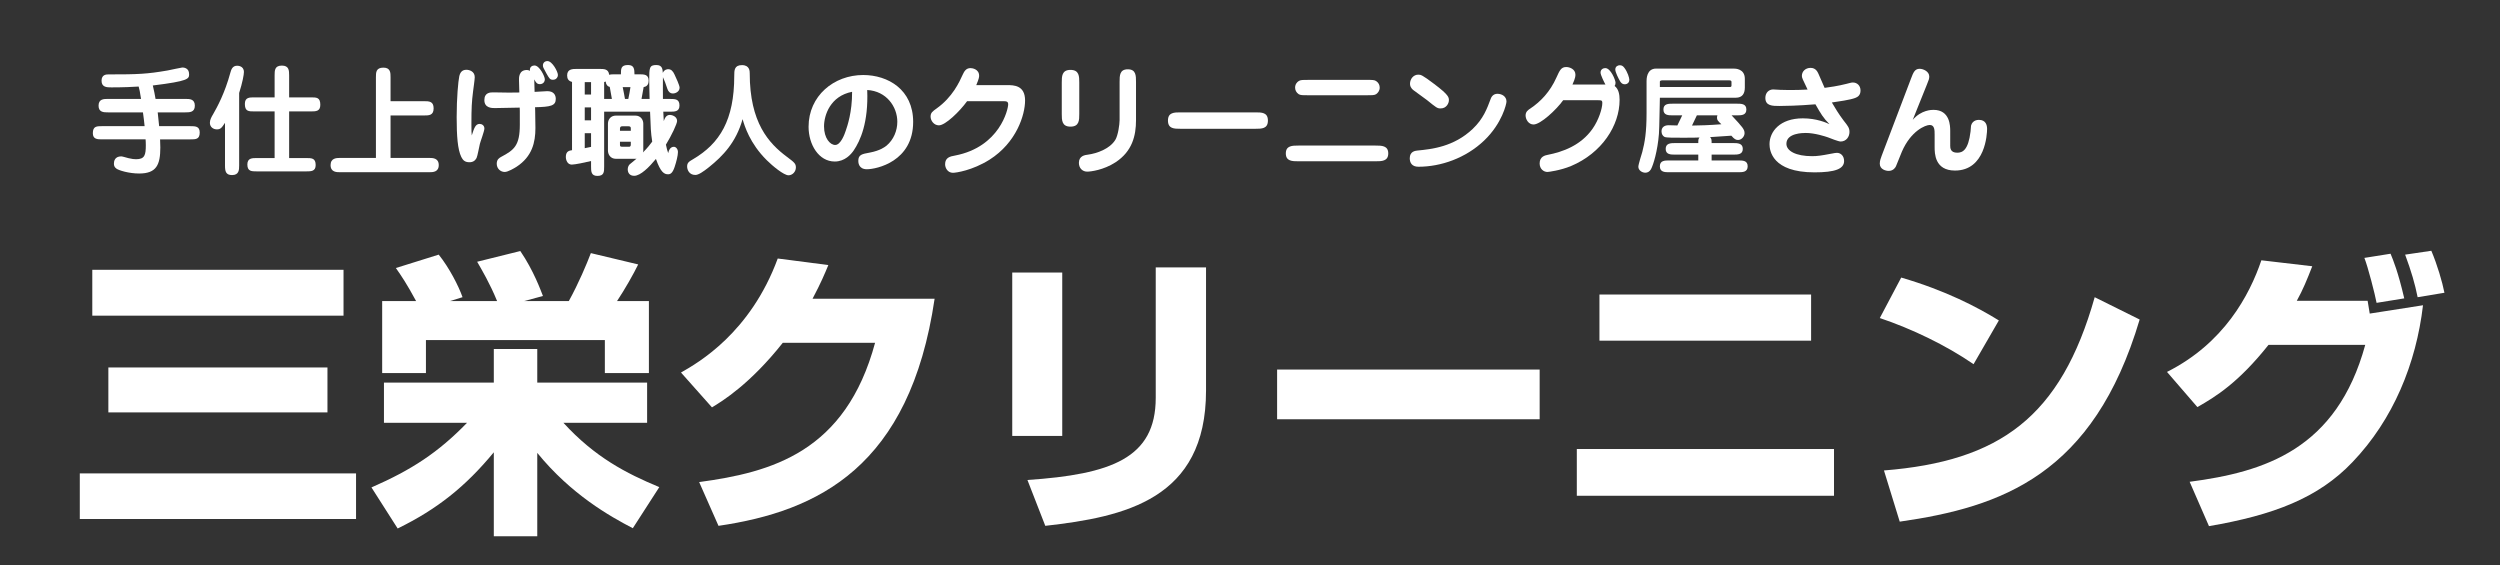
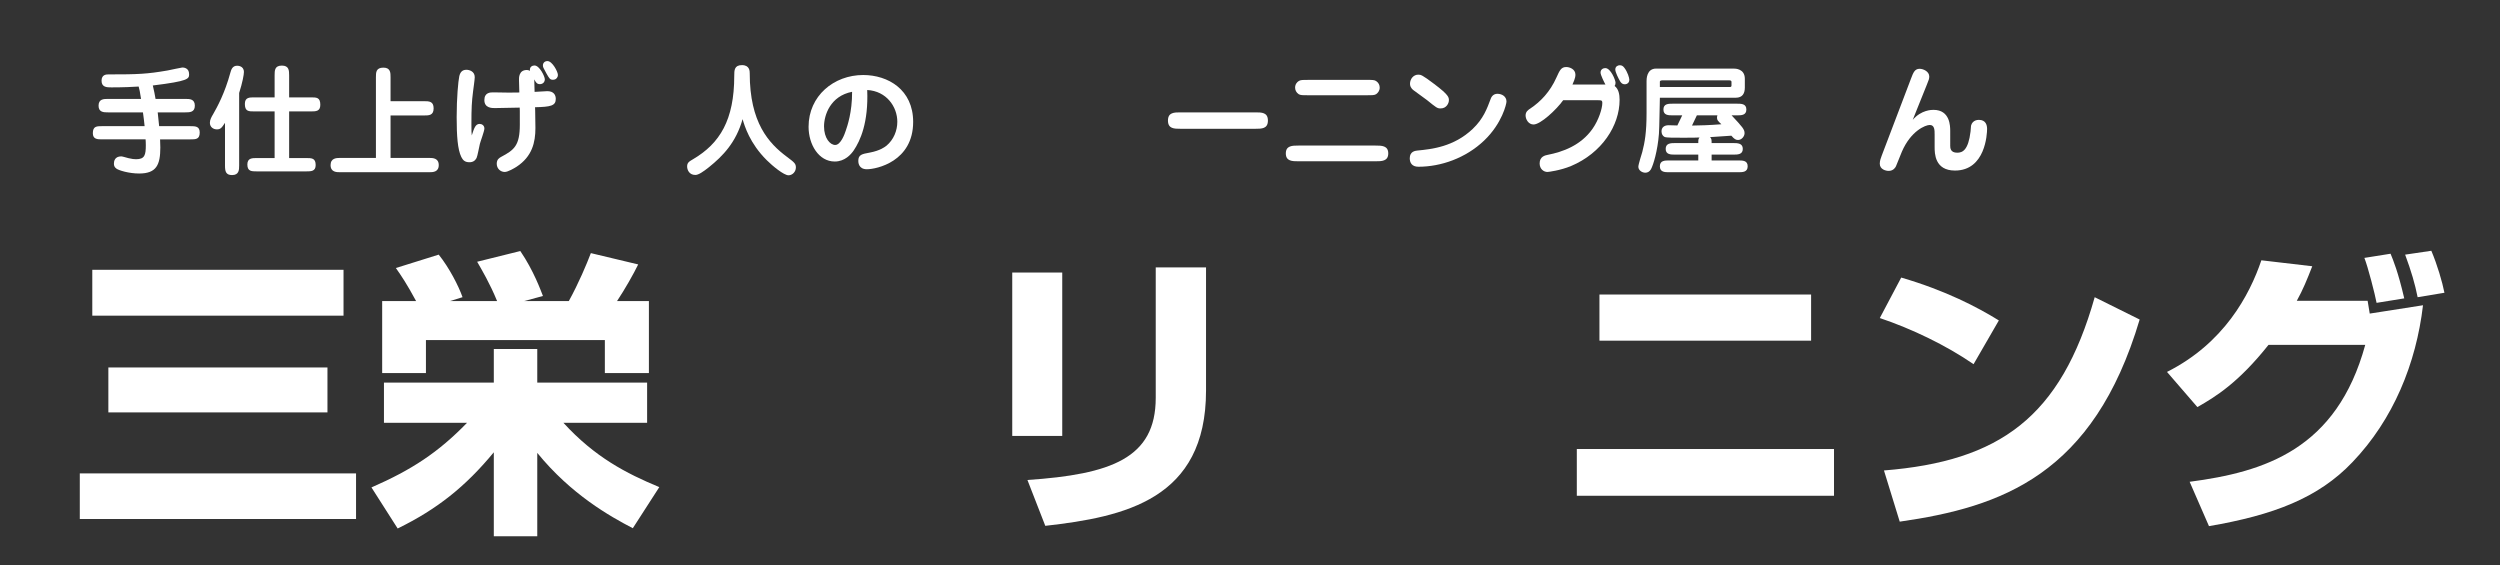
<svg xmlns="http://www.w3.org/2000/svg" version="1.1" id="レイヤー_1" x="0px" y="0px" width="168px" height="38px" viewBox="0 0 168 38" enable-background="new 0 0 168 38" xml:space="preserve">
  <rect x="0" y="0" width="168" height="38" fill="#333333" stroke="none" />
  <g>
    <path fill="#FFFFFF" d="M5.362,31.814h18.564v3.061H5.362V31.814z M6.202,18.132h16.883v3.081H6.202V18.132z M7.282,24.693h14.723   v3.021H7.282V24.693z" />
    <path fill="#FFFFFF" d="M24.962,32.755c2.7-1.181,4.48-2.341,6.421-4.341h-5.581v-2.701h7.382v-2.26h2.92v2.26h7.382v2.701h-5.622   c2.101,2.301,4.221,3.4,6.441,4.32l-1.78,2.762c-1.541-0.801-4.141-2.262-6.421-5.062v5.601h-2.92v-5.641   c-1.9,2.301-3.801,3.82-6.461,5.121L24.962,32.755z M27.962,20.232c-0.64-1.18-0.98-1.681-1.36-2.221l2.88-0.9   c0.72,0.9,1.34,2.12,1.601,2.86l-0.84,0.26h3.161c-0.48-1.18-1.04-2.121-1.34-2.641l2.901-0.72c0.9,1.32,1.38,2.661,1.521,3.021   l-1.261,0.34h3.001c0.66-1.2,1.2-2.48,1.48-3.221l3.181,0.76c-0.3,0.62-0.9,1.68-1.42,2.46h2.14v4.841h-2.96v-2.22H28.623v2.22   h-2.941v-4.841H27.962z" />
-     <path fill="#FFFFFF" d="M62.806,20.072c-1.661,11.303-7.822,14.283-14.523,15.264l-1.3-2.941c4.881-0.66,9.842-2.02,11.823-9.361   h-6.201c-2.201,2.78-4.061,3.92-4.761,4.341l-2.081-2.341c1.16-0.66,4.661-2.66,6.501-7.662l3.401,0.44   c-0.26,0.621-0.48,1.161-1.061,2.261H62.806z" />
    <path fill="#FFFFFF" d="M71.383,29.295h-3.36V18.312h3.36V29.295z M81.045,26.254c0,7.301-5.461,8.481-10.802,9.082l-1.2-3.081   c5.621-0.38,8.622-1.46,8.622-5.521v-8.763h3.38V26.254z" />
-     <path fill="#FFFFFF" d="M103.465,24.834v3.34H85.822v-3.34H103.465z" />
+     <path fill="#FFFFFF" d="M103.465,24.834v3.34v-3.34H103.465z" />
    <path fill="#FFFFFF" d="M123.245,30.174v3.141h-17.283v-3.141H123.245z M121.706,19.792v3.101h-14.223v-3.101H121.706z" />
    <path fill="#FFFFFF" d="M132.624,24.473c-1.861-1.279-4.16-2.38-6.301-3.1l1.439-2.721c3,0.88,5.102,1.98,6.561,2.881   L132.624,24.473z M126.602,31.615c7.781-0.621,11.883-3.582,14.162-11.643l3.021,1.5c-3.102,10.441-9.281,12.603-16.123,13.583   L126.602,31.615z" />
    <path fill="#FFFFFF" d="M145.622,24.993c3.82-1.921,5.541-5.141,6.342-7.501l3.42,0.4c-0.359,0.92-0.619,1.561-1.039,2.321h4.76   c0.021,0.14,0.121,0.74,0.141,0.86l3.58-0.56c-0.459,3.921-2,7.681-4.74,10.542c-2.301,2.42-5.32,3.561-9.643,4.301l-1.299-2.98   c5.041-0.66,9.881-2.181,11.801-9.202h-6.5c-2.002,2.521-3.541,3.481-4.781,4.181L145.622,24.993z M159.706,20.352   c-0.102-0.56-0.58-2.42-0.82-3.021l1.76-0.28c0.18,0.44,0.5,1.2,0.92,3L159.706,20.352z M162.465,19.972   c-0.18-0.9-0.42-1.72-0.84-2.86l1.76-0.26c0.4,0.94,0.74,2.101,0.881,2.821L162.465,19.972z" />
  </g>
  <g>
    <path fill="#FFFFFF" d="M12.453,6.647c0.288,0,0.64,0,0.64,0.456c0,0.448-0.352,0.448-0.64,0.448h-1.855   c0.04,0.368,0.048,0.423,0.096,0.927h2.087c0.336,0,0.64,0,0.64,0.424c0,0.464-0.264,0.464-0.64,0.464h-2.023   c0,0.096,0.016,0.479,0.016,0.543c0,1.175-0.264,1.751-1.423,1.751c-0.68,0-1.367-0.208-1.527-0.328   c-0.144-0.104-0.168-0.216-0.168-0.336c0-0.144,0.04-0.488,0.496-0.488c0.072,0,0.408,0.104,0.479,0.12   c0.224,0.056,0.384,0.072,0.512,0.072c0.584,0,0.656-0.28,0.656-0.951c0-0.176-0.008-0.288-0.016-0.384H6.879   c-0.328,0-0.64,0-0.64-0.416c0-0.472,0.264-0.472,0.64-0.472h2.839C9.67,8.023,9.662,7.967,9.606,7.551H7.263   c-0.288,0-0.64,0-0.64-0.448c0-0.456,0.352-0.456,0.64-0.456h2.215C9.406,6.16,9.366,5.984,9.318,5.816   C8.982,5.84,8.271,5.872,7.495,5.872c-0.304,0-0.671,0-0.671-0.448C6.824,5,7.16,5,7.295,5c1.991,0,2.575-0.024,3.966-0.264   c0.16-0.032,0.943-0.2,0.991-0.2c0.08,0,0.456,0.016,0.456,0.448c0,0.312-0.024,0.464-2.439,0.76   c0.072,0.288,0.152,0.704,0.184,0.903H12.453z" />
    <path fill="#FFFFFF" d="M16.071,11.125c0,0.288-0.008,0.64-0.479,0.64c-0.424,0-0.472-0.264-0.472-0.64v-2.87   c-0.224,0.335-0.296,0.439-0.544,0.439c-0.264,0-0.472-0.176-0.472-0.439c0-0.208,0.104-0.392,0.224-0.592   c0.264-0.464,0.776-1.391,1.151-2.774c0.056-0.192,0.128-0.472,0.456-0.472c0.04,0,0.456,0,0.456,0.424   c0,0.167-0.088,0.679-0.32,1.407V11.125z M18.454,10.622V7.487h-1.359c-0.392,0-0.64,0-0.64-0.504c0-0.44,0.304-0.44,0.64-0.44   h1.359V5.072c0-0.335,0-0.664,0.488-0.664c0.479,0,0.488,0.328,0.488,0.664v1.471h1.455c0.392,0,0.64,0,0.64,0.504   c0,0.44-0.304,0.44-0.64,0.44h-1.455v3.134h1.143c0.368,0,0.64,0,0.64,0.472c0,0.424-0.312,0.424-0.64,0.424h-3.31   c-0.36,0-0.64,0-0.64-0.464c0-0.432,0.32-0.432,0.647-0.432H18.454z" />
    <path fill="#FFFFFF" d="M25.262,10.613V5.185c0-0.312,0-0.64,0.504-0.64c0.479,0,0.479,0.352,0.479,0.64v1.615H28.5   c0.32,0,0.64,0,0.64,0.48c0,0.479-0.32,0.479-0.64,0.479h-2.255v2.854h2.615c0.216,0,0.624,0.008,0.624,0.48   c0,0.479-0.408,0.479-0.624,0.479h-6.021c-0.216,0-0.624,0-0.624-0.479c0-0.472,0.408-0.48,0.624-0.48H25.262z" />
    <path fill="#FFFFFF" d="M32.231,8.327c0.144,0,0.32,0.096,0.32,0.312c0,0.168-0.272,0.887-0.304,1.031   c-0.04,0.152-0.16,0.832-0.224,0.952c-0.096,0.176-0.24,0.28-0.479,0.28c-0.296,0-0.432-0.128-0.544-0.352   c-0.248-0.512-0.312-1.399-0.312-2.687c0-1.279,0.104-2.407,0.176-2.742c0.064-0.272,0.2-0.432,0.479-0.432   c0.168,0,0.56,0.088,0.56,0.496c0,0.152-0.096,0.815-0.112,0.951c-0.088,0.704-0.112,1.096-0.112,2.255   c0,0.44,0.008,0.52,0.024,0.711C31.863,8.606,31.951,8.327,32.231,8.327z M34.877,5.408c-0.008-0.168-0.016-0.704,0.52-0.704   c0.104,0,0.168,0.032,0.216,0.056c-0.04-0.28,0.168-0.36,0.304-0.36c0.344,0,0.695,0.744,0.695,0.927   c0,0.192-0.136,0.328-0.335,0.328c-0.2,0-0.272-0.128-0.376-0.32l0.024,0.839c0.288-0.016,0.824-0.048,0.855-0.048   c0.44,0,0.568,0.272,0.568,0.52c0,0.464-0.344,0.536-1.392,0.56l0.008,0.248c0.008,0.176,0.016,0.976,0.016,1.151   c0,0.959-0.216,1.911-1.264,2.599c-0.136,0.088-0.576,0.352-0.799,0.352c-0.28,0-0.536-0.224-0.536-0.551   c0-0.296,0.168-0.392,0.312-0.472c0.855-0.456,1.239-0.743,1.239-2.159V7.455l-0.008-0.224c-0.144,0.008-1.639,0.032-1.671,0.032   c-0.192,0-0.704,0-0.704-0.536c0-0.52,0.408-0.52,0.6-0.52c0.168,0,0.903,0.016,1.055,0.016c0.288,0,0.44-0.008,0.696-0.008   L34.877,5.408z M37.156,5.36c-0.192,0-0.24-0.08-0.432-0.416c-0.216-0.392-0.24-0.432-0.24-0.552c0-0.152,0.112-0.288,0.304-0.288   c0.328,0,0.703,0.72,0.703,0.927c0,0.192-0.128,0.272-0.176,0.296C37.268,5.353,37.204,5.36,37.156,5.36z" />
-     <path fill="#FFFFFF" d="M42.949,4.993c0.344,0,0.64,0.008,0.64,0.432c0,0.2-0.08,0.392-0.335,0.424   c-0.096,0.567-0.112,0.631-0.144,0.799h0.543c-0.008-0.472-0.024-0.848-0.024-1.231c0-0.863,0-1.047,0.48-1.047   c0.408,0,0.416,0.296,0.432,0.528c0.096-0.224,0.288-0.248,0.36-0.248c0.2,0,0.32,0.128,0.424,0.352   c0.096,0.2,0.344,0.736,0.344,0.888c0,0.256-0.256,0.392-0.448,0.392c-0.208,0-0.312-0.144-0.368-0.296   c-0.152-0.448-0.167-0.496-0.304-0.799c0,0.208-0.008,1.231,0,1.463h0.472c0.344,0,0.64,0,0.64,0.44c0,0.416-0.32,0.416-0.64,0.416   h-0.448c0,0.08,0.016,0.416,0.032,0.632c0.072-0.2,0.16-0.416,0.416-0.416c0.112,0,0.48,0.088,0.48,0.408   c0,0.184-0.368,0.967-0.751,1.591c0.056,0.272,0.088,0.376,0.152,0.568c0.032-0.136,0.112-0.424,0.384-0.424   c0.128,0,0.272,0.144,0.272,0.352c0,0.24-0.112,0.671-0.224,1.007c-0.144,0.424-0.288,0.488-0.44,0.488   c-0.248,0-0.496-0.112-0.815-1.032c-0.448,0.544-1.031,1.135-1.463,1.135c-0.328,0-0.432-0.231-0.432-0.439   c0-0.152,0.072-0.28,0.136-0.336c0.064-0.056,0.384-0.312,0.456-0.376c-0.032,0.008-0.04,0.008-0.08,0.008H41.39   c-0.376,0-0.536-0.304-0.536-0.552V8.311c0-0.288,0.192-0.543,0.536-0.543h1.303c0.376,0,0.536,0.296,0.536,0.543v1.807   c0,0.048-0.008,0.072-0.024,0.128c0.32-0.32,0.472-0.528,0.624-0.728c-0.096-0.632-0.104-0.904-0.144-2.015h-3.086v3.678   c0,0.368,0,0.64-0.456,0.64c-0.424,0-0.424-0.312-0.424-0.64v-0.36c-0.384,0.096-1.096,0.24-1.295,0.24   c-0.288,0-0.4-0.296-0.4-0.52c0-0.384,0.24-0.424,0.416-0.448V5.504c-0.248-0.064-0.328-0.216-0.328-0.44   c0-0.432,0.376-0.432,0.64-0.432h1.543c0.296,0,0.6,0,0.64,0.392C41.03,5,41.094,4.993,41.342,4.993h0.384   c0-0.376,0-0.624,0.479-0.624c0.424,0,0.424,0.296,0.432,0.624H42.949z M39.295,5.52v0.832h0.424V5.52H39.295z M39.295,7.215v0.872   h0.424V7.215H39.295z M39.295,8.95v1.008c0.184-0.04,0.304-0.064,0.424-0.088V8.95H39.295z M40.599,6.647h0.52   c-0.024-0.128-0.12-0.695-0.144-0.808c-0.176-0.04-0.256-0.184-0.272-0.359c-0.048,0.016-0.064,0.016-0.104,0.032V6.647z    M42.39,8.791V8.639c0-0.064,0-0.152-0.144-0.152h-0.432c-0.152,0-0.152,0.12-0.152,0.176v0.128H42.39z M41.662,9.526v0.176   c0,0.112,0,0.16,0.152,0.16h0.456c0.12,0,0.12-0.096,0.12-0.176v-0.16H41.662z M41.846,5.856c0.072,0.36,0.112,0.544,0.152,0.792   h0.224c0.08-0.384,0.088-0.432,0.144-0.792H41.846z" />
    <path fill="#FFFFFF" d="M47.639,11.237c-0.392,0.312-0.704,0.52-0.912,0.52c-0.424,0-0.552-0.36-0.552-0.568   c0-0.256,0.128-0.335,0.408-0.496c1.791-1.056,2.759-2.63,2.759-5.597c0-0.368,0-0.72,0.52-0.72c0.52,0,0.52,0.416,0.52,0.552   c0,3.318,1.279,4.701,2.502,5.613c0.479,0.36,0.6,0.448,0.6,0.711c0,0.288-0.232,0.528-0.496,0.528   c-0.312,0-1.08-0.632-1.463-1.016c-1.143-1.135-1.487-2.294-1.623-2.758C49.462,9.574,48.575,10.485,47.639,11.237z" />
    <path fill="#FFFFFF" d="M57.374,10.102c-0.184,0.272-0.6,0.752-1.279,0.752c-1.079,0-1.759-1.144-1.759-2.335   c0-2.071,1.695-3.478,3.67-3.478c1.671,0,3.358,0.983,3.358,3.15c0,2.67-2.47,3.182-3.11,3.182c-0.576,0-0.576-0.488-0.576-0.56   c0-0.416,0.24-0.464,0.775-0.56c0.711-0.136,1.016-0.384,1.119-0.463c0.48-0.4,0.728-1.008,0.728-1.607c0-1-0.72-2.062-2.023-2.135   C58.366,8.247,57.806,9.462,57.374,10.102z M55.375,8.495c0,0.792,0.408,1.247,0.751,1.247c0.375,0,0.64-0.744,0.711-0.967   c0.096-0.28,0.432-1.231,0.424-2.606C55.791,6.456,55.375,7.743,55.375,8.495z" />
-     <path fill="#FFFFFF" d="M67.677,5.72c0.448,0,1.208,0.008,1.208,1.031c0,0.967-0.576,2.831-2.391,3.982   c-1.159,0.728-2.263,0.879-2.455,0.879c-0.352,0-0.528-0.32-0.528-0.576c0-0.456,0.352-0.528,0.664-0.583   c3.006-0.576,3.574-3.11,3.574-3.438c0-0.2-0.112-0.216-0.352-0.216H64.99c-0.503,0.696-1.463,1.624-1.895,1.624   c-0.344,0-0.56-0.328-0.56-0.584c0-0.264,0.128-0.352,0.408-0.552c1.063-0.759,1.52-1.759,1.751-2.271   c0.096-0.2,0.208-0.44,0.527-0.44c0.12,0,0.576,0.072,0.576,0.512c0,0.072,0,0.184-0.192,0.632H67.677z" />
-     <path fill="#FFFFFF" d="M72.527,7.655c0,0.423,0,0.855-0.592,0.855c-0.584,0-0.584-0.44-0.584-0.855V5.552   c0-0.416,0-0.855,0.584-0.855c0.592,0,0.592,0.439,0.592,0.855V7.655z M76.34,8.079c0,1.047-0.256,2.095-1.383,2.831   c-0.8,0.52-1.671,0.624-1.895,0.624c-0.32,0-0.56-0.232-0.56-0.591c0-0.472,0.408-0.528,0.616-0.552   c0.592-0.08,1.456-0.384,1.831-0.992c0.184-0.296,0.288-1.04,0.288-1.327V5.512c0-0.432,0-0.855,0.552-0.855   c0.551,0,0.551,0.424,0.551,0.855V8.079z" />
    <path fill="#FFFFFF" d="M84.356,7.551c0.432,0,0.848,0,0.848,0.551c0,0.552-0.416,0.552-0.848,0.552h-5.021   c-0.432,0-0.848,0-0.848-0.552c0-0.551,0.416-0.551,0.848-0.551H84.356z" />
    <path fill="#FFFFFF" d="M92.436,9.782c0.408,0,0.855,0,0.855,0.528s-0.447,0.528-0.855,0.528h-5.181c-0.408,0-0.848,0-0.848-0.528   s0.44-0.528,0.848-0.528H92.436z M91.861,5.368c0.352,0,0.504,0,0.616,0.08c0.168,0.112,0.239,0.272,0.239,0.44   c0,0.224-0.136,0.368-0.239,0.439C92.365,6.4,92.212,6.4,91.861,6.4h-3.974c-0.352,0-0.504,0-0.616-0.072   c-0.168-0.112-0.24-0.28-0.24-0.439c0-0.232,0.136-0.376,0.24-0.44c0.112-0.08,0.264-0.08,0.616-0.08H91.861z" />
    <path fill="#FFFFFF" d="M94.736,10.637c0-0.472,0.376-0.503,0.512-0.52c0.976-0.096,2.438-0.248,3.71-1.447   c0.728-0.688,0.975-1.383,1.215-2.023c0.072-0.208,0.225-0.344,0.456-0.344c0.296,0,0.607,0.176,0.607,0.52   c0,0.152-0.288,1.463-1.503,2.623c-1.239,1.183-2.91,1.759-4.414,1.759C94.879,11.205,94.736,10.933,94.736,10.637z M96.807,7.287   c-0.225,0-0.289-0.056-0.912-0.56C95.75,6.616,95.127,6.168,95,6.072c-0.208-0.152-0.248-0.32-0.248-0.439   c0-0.336,0.24-0.616,0.552-0.616c0.176,0,0.256,0.008,1.071,0.624c0.991,0.744,0.991,0.903,0.991,1.104   C97.366,6.912,97.222,7.287,96.807,7.287z" />
    <path fill="#FFFFFF" d="M107.885,5.68c-0.08-0.144-0.328-0.64-0.328-0.8c0-0.232,0.191-0.304,0.32-0.304   c0.367,0,0.688,0.815,0.688,0.983c0,0.08-0.017,0.152-0.064,0.216c0.271,0.208,0.336,0.568,0.336,0.936   c0,1.727-1.191,3.574-3.262,4.446c-0.713,0.296-1.52,0.399-1.584,0.399c-0.256,0-0.527-0.2-0.527-0.575   c0-0.472,0.384-0.544,0.543-0.576c0.977-0.191,2.224-0.615,3.023-1.767c0.407-0.584,0.646-1.352,0.646-1.719   c0-0.184-0.079-0.184-0.279-0.184h-2.351c-0.472,0.656-1.527,1.631-1.991,1.631c-0.344,0-0.535-0.352-0.535-0.608   s0.176-0.375,0.328-0.472c0.68-0.456,1.318-1.119,1.742-2.071c0.225-0.496,0.32-0.711,0.664-0.711c0.208,0,0.615,0.128,0.615,0.52   c0,0.232-0.151,0.544-0.199,0.656H107.885z M109.148,4.545c0.231,0.296,0.344,0.695,0.344,0.823c0,0.144-0.104,0.296-0.312,0.296   c-0.145,0-0.232-0.08-0.304-0.192c-0.112-0.192-0.328-0.616-0.328-0.799c0-0.232,0.208-0.288,0.288-0.288   C108.956,4.385,109.044,4.409,109.148,4.545z" />
    <path fill="#FFFFFF" d="M110.648,5.464c0-0.136,0-0.855,0.64-0.855h5.213c0.104,0,0.752,0,0.752,0.688V5.88   c0,0.384-0.145,0.688-0.616,0.688h-5.093c-0.016,0.384-0.032,2.079-0.064,2.431c-0.088,1.136-0.375,2.079-0.535,2.375   c-0.096,0.168-0.24,0.232-0.376,0.232c-0.231,0-0.472-0.168-0.472-0.4c0-0.16,0.224-0.848,0.264-0.991   c0.168-0.648,0.288-1.312,0.288-2.631V5.464z M111.543,5.848h4.709c0.096,0,0.104-0.056,0.104-0.12V5.496   c0-0.064-0.064-0.096-0.128-0.096h-4.525c-0.049,0-0.16,0.008-0.16,0.096V5.848z M116.476,9.614c0.288,0,0.64,0.008,0.64,0.392   s-0.352,0.384-0.64,0.384h-1.455v0.392h1.783c0.304,0,0.64,0,0.64,0.392c0,0.4-0.344,0.4-0.64,0.4h-4.621c-0.304,0-0.64,0-0.64-0.4   c0-0.392,0.336-0.392,0.64-0.392h1.942V10.39h-1.551c-0.296,0-0.64,0-0.64-0.384s0.344-0.392,0.64-0.392h1.551   c0-0.224,0-0.264,0.08-0.375c-0.144,0.008-0.416,0.016-0.999,0.016c-0.688,0-1.231,0.008-1.352-0.056s-0.2-0.192-0.2-0.376   c0-0.248,0.168-0.408,0.48-0.408c0.096,0,0.495,0.016,0.584,0.016l0.327-0.68h-0.624c-0.304,0-0.639,0-0.639-0.392   c0-0.392,0.335-0.392,0.639-0.392h4.294c0.296,0,0.64,0,0.64,0.392c0,0.392-0.344,0.392-0.64,0.392h-0.352   c0.728,0.784,0.871,0.936,0.871,1.199c0,0.216-0.199,0.456-0.439,0.456c-0.144,0-0.248-0.056-0.448-0.288   c-0.407,0.032-1.159,0.08-1.431,0.096c0.104,0.12,0.104,0.176,0.104,0.399H116.476z M113.702,8.438   c0.568-0.008,1.151-0.024,1.976-0.088c-0.24-0.224-0.296-0.28-0.296-0.448c0-0.072,0.016-0.112,0.031-0.152h-1.383L113.702,8.438z" />
-     <path fill="#FFFFFF" d="M121.086,5.097c0-0.304,0.248-0.536,0.584-0.536c0.344,0,0.463,0.256,0.527,0.392   c0.064,0.152,0.352,0.815,0.416,0.951c0.231-0.024,0.959-0.136,1.447-0.264c0.287-0.072,0.352-0.096,0.455-0.096   c0.272,0,0.512,0.2,0.512,0.536c0,0.328-0.191,0.439-0.359,0.503c-0.328,0.128-1.167,0.248-1.567,0.304   c0.192,0.328,0.472,0.799,0.792,1.215c0.296,0.376,0.392,0.496,0.392,0.768c0,0.312-0.208,0.64-0.6,0.64   c-0.136,0-0.688-0.216-0.848-0.28c-0.16-0.056-0.88-0.295-1.487-0.295c-0.176,0-1.303,0-1.303,0.728   c0,0.479,0.631,0.832,1.727,0.832c0.352,0,0.664-0.048,1.159-0.144c0.392-0.072,0.424-0.08,0.512-0.08   c0.232,0,0.479,0.184,0.479,0.552c0,0.528-0.607,0.76-1.99,0.76c-2.854,0-3.022-1.479-3.022-1.895c0-0.84,0.695-1.735,2.238-1.735   c0.936,0,1.584,0.296,1.791,0.392c-0.423-0.424-0.583-0.704-0.943-1.335c-1.144,0.096-2.103,0.112-2.414,0.112   c-0.472,0-0.952,0-0.952-0.543c0-0.352,0.24-0.568,0.528-0.568c0.04,0,0.088,0.008,0.128,0.008   c0.176,0.008,0.407,0.032,0.943,0.032c0.416,0,0.831-0.008,1.239-0.032C121.126,5.304,121.086,5.225,121.086,5.097z" />
    <path fill="#FFFFFF" d="M131.053,9.75c0,0.184,0,0.512,0.472,0.512c0.352,0,0.744-0.16,0.896-1.423   c0.008-0.064,0.024-0.336,0.032-0.392c0.032-0.144,0.168-0.392,0.527-0.392c0.472,0,0.552,0.36,0.552,0.608   c0,0.335-0.111,2.798-2.158,2.798c-1.367,0-1.367-1.167-1.367-1.583v-0.84c0-0.288,0-0.64-0.328-0.64   c-0.288,0-1.264,0.392-1.871,1.791c-0.072,0.16-0.336,0.848-0.399,0.983c-0.024,0.056-0.16,0.312-0.488,0.312   c-0.176,0-0.6-0.088-0.6-0.488c0-0.192,0.072-0.384,0.136-0.552l1.967-5.173c0.152-0.4,0.248-0.648,0.576-0.648   c0.24,0,0.647,0.176,0.647,0.52c0,0.144-0.032,0.232-0.16,0.543l-0.951,2.367c0.575-0.671,1.279-0.671,1.392-0.671   c1.127,0,1.127,1.103,1.127,1.431V9.75z" />
  </g>
</svg>